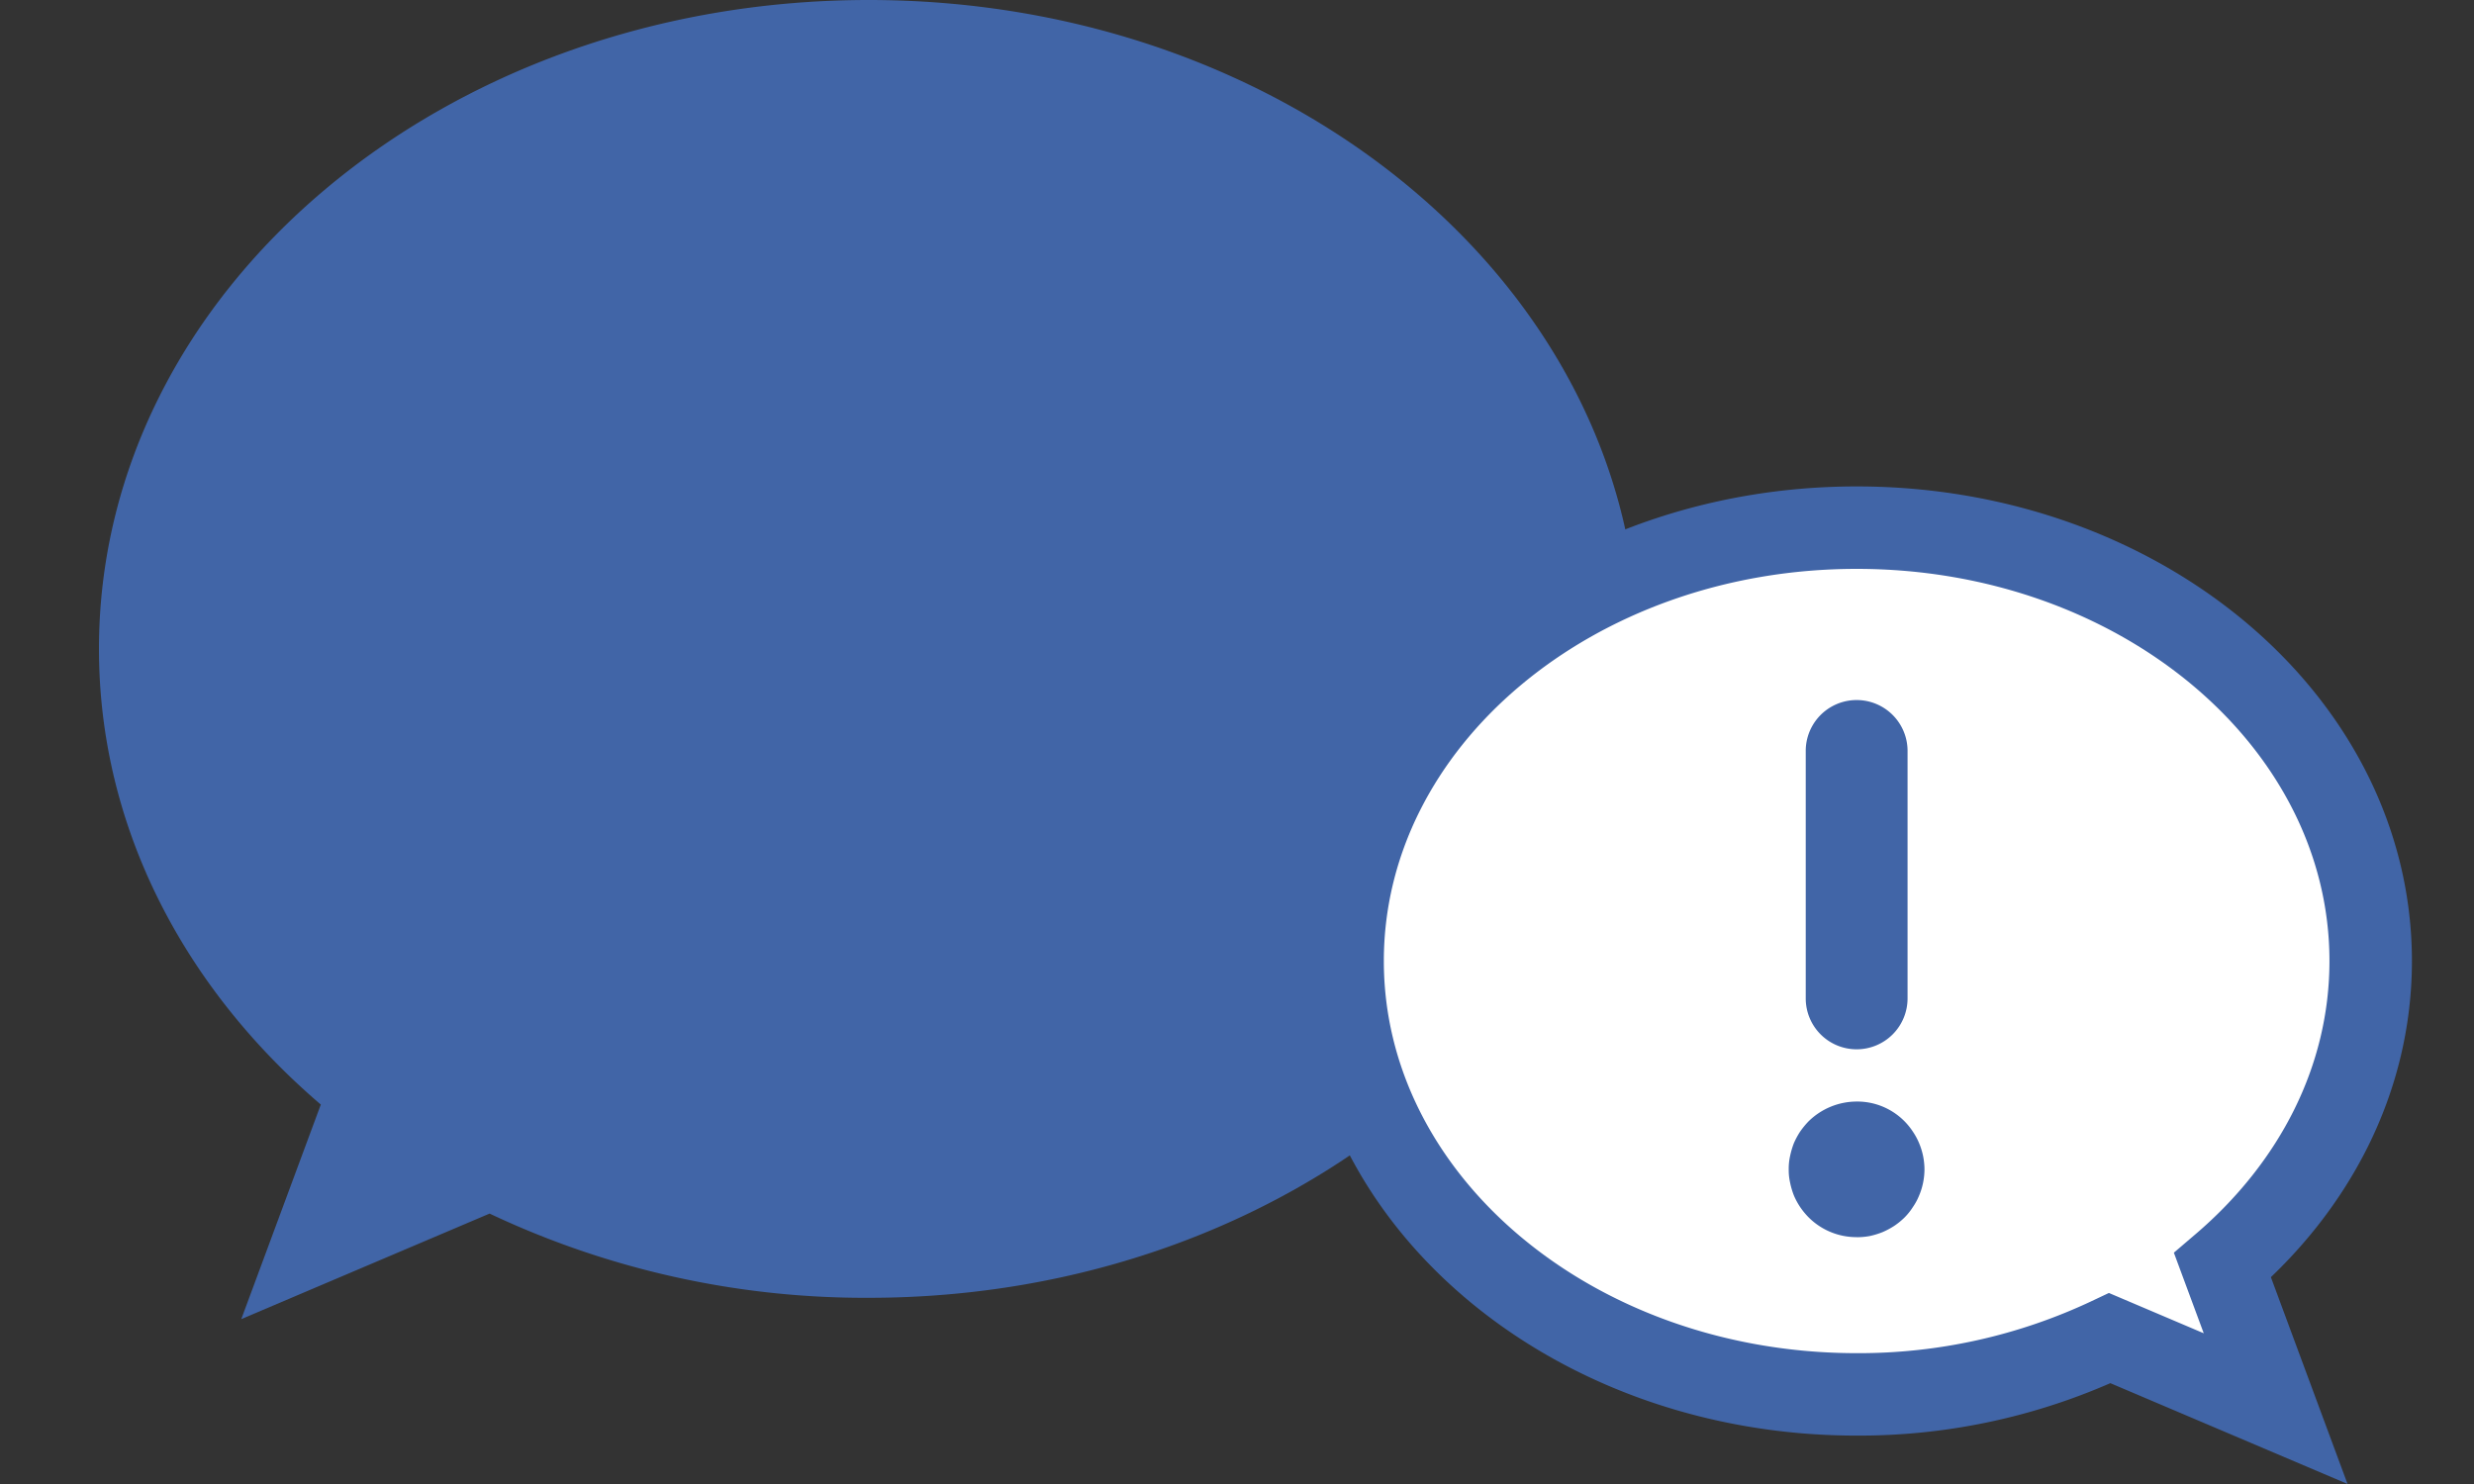
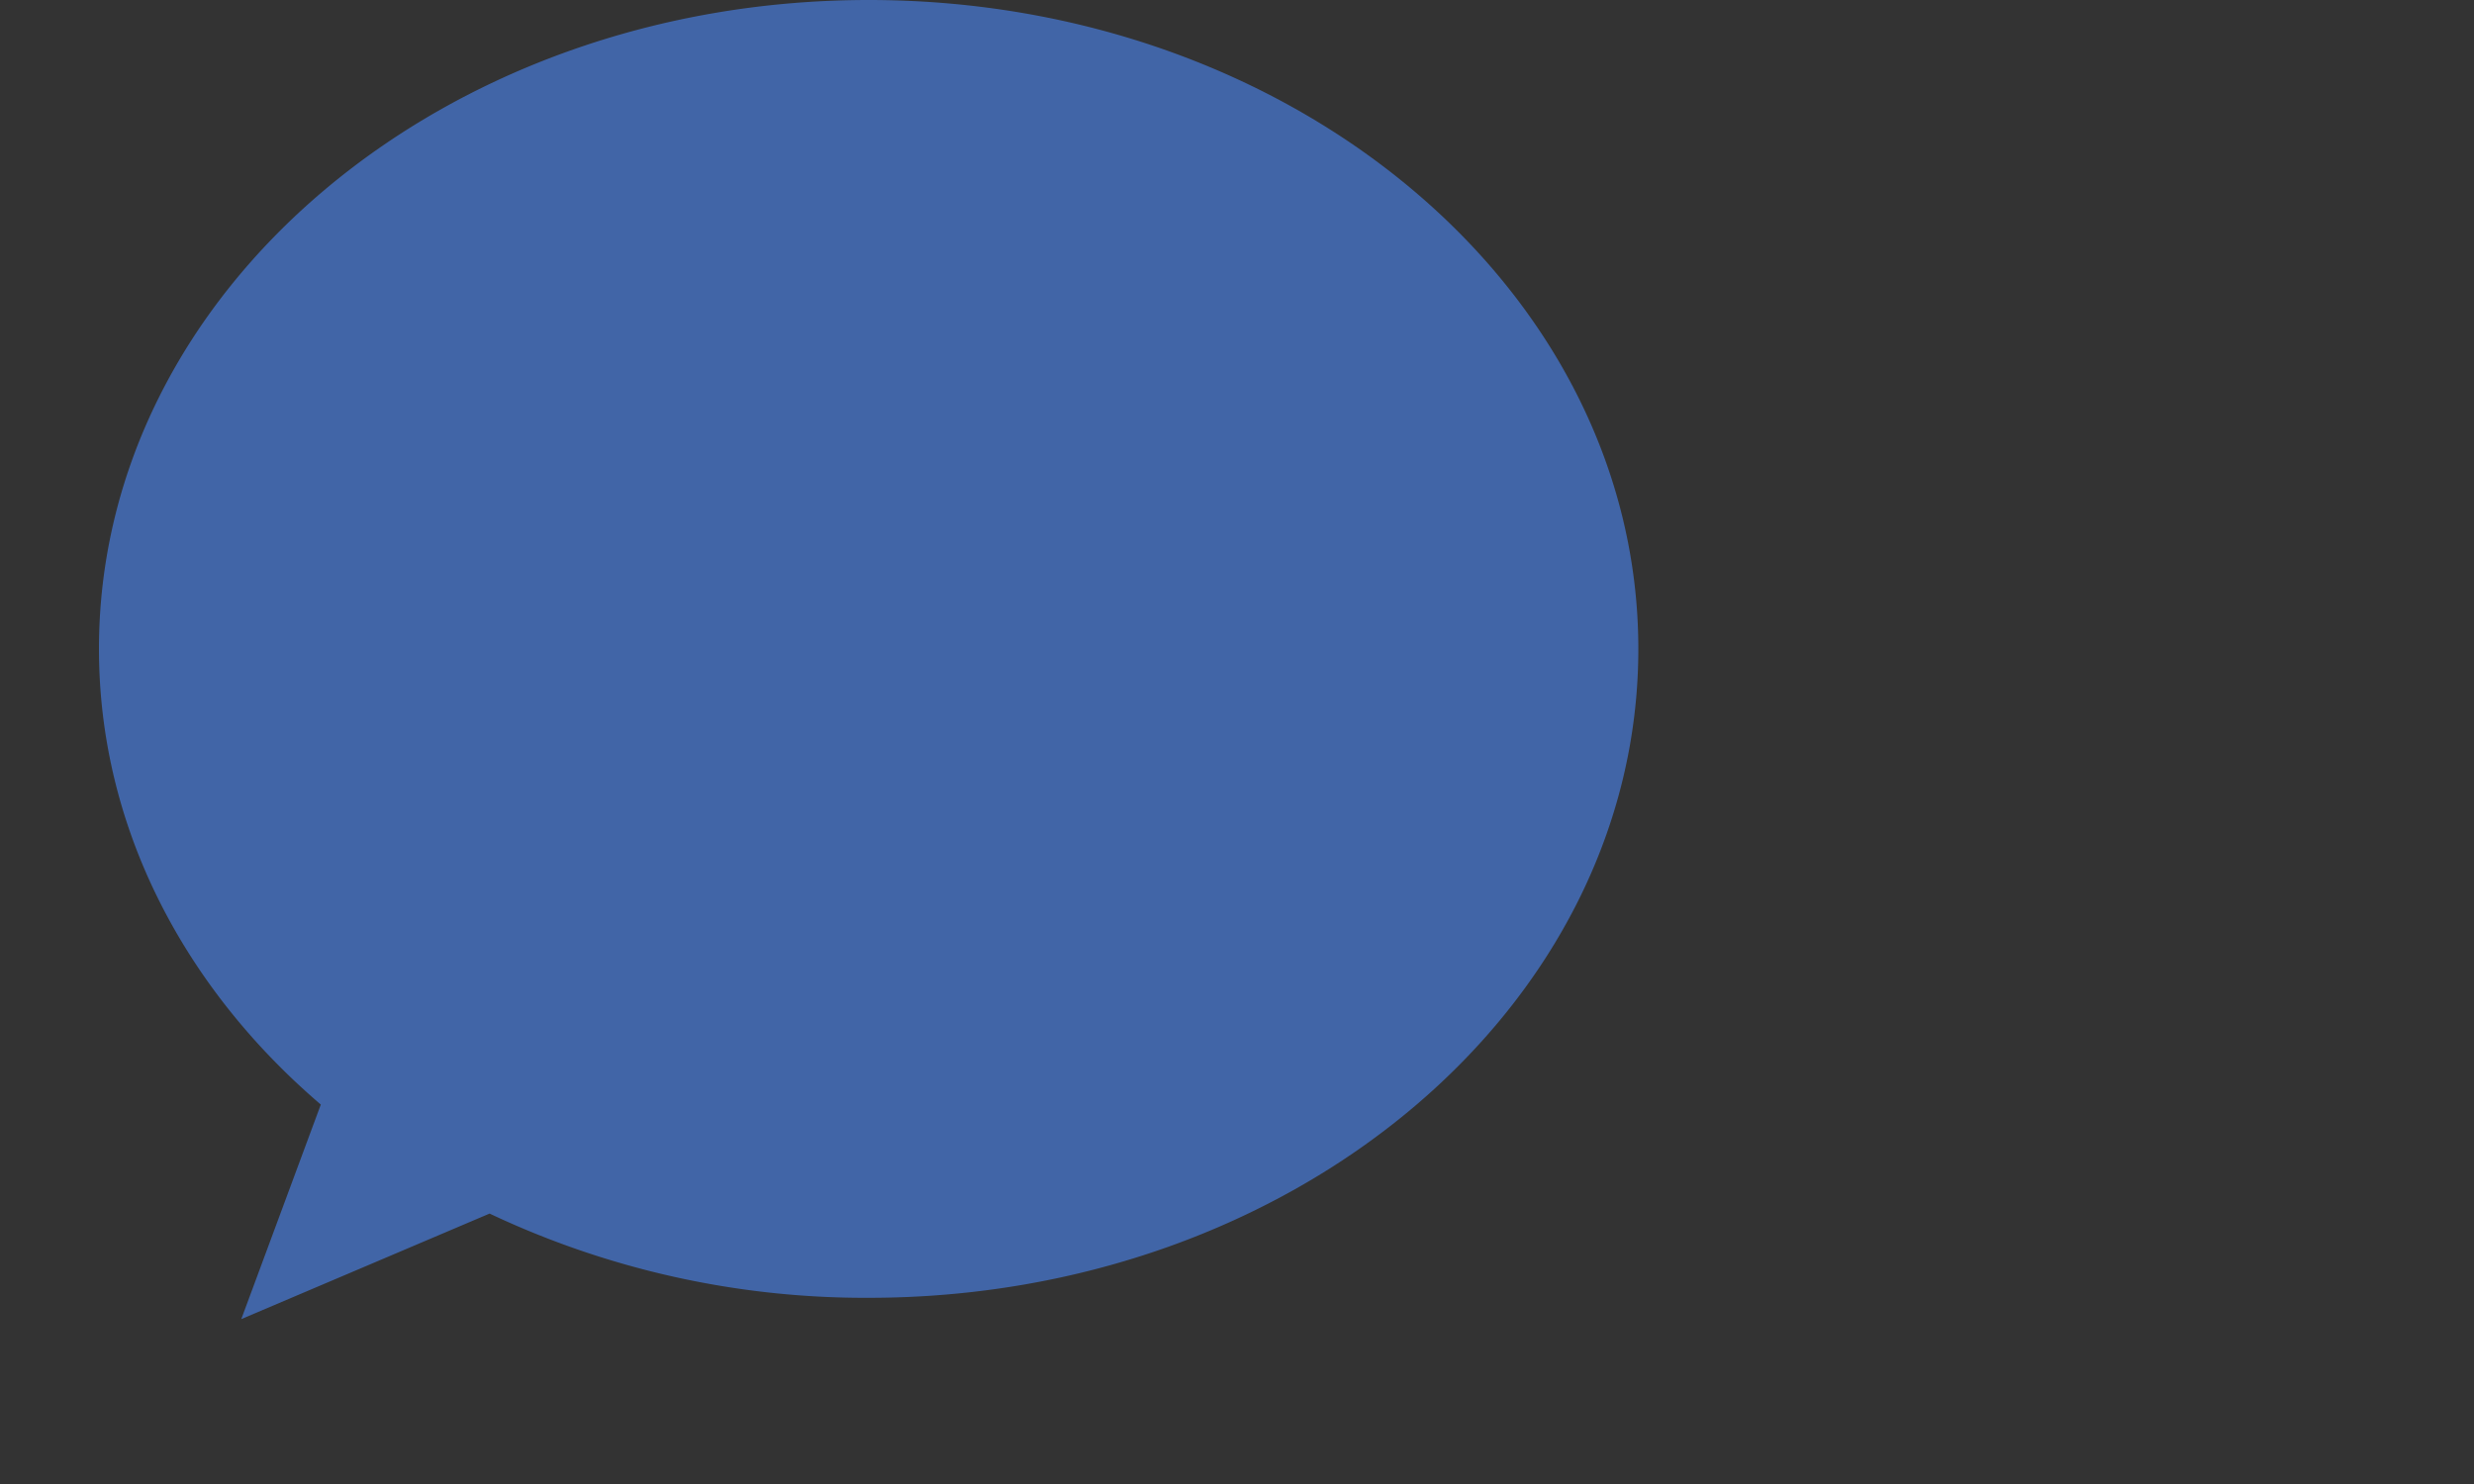
<svg xmlns="http://www.w3.org/2000/svg" width="150" height="90" viewBox="0 0 150 90">
  <rect x="0" y="0" width="150" height="90" fill="#333333" stroke="none" />
  <defs>
    <clipPath id="clip-path">
      <rect id="長方形_248" data-name="長方形 248" width="93.333" height="80" fill="#4165a7" />
    </clipPath>
    <clipPath id="clip-path-2">
-       <rect id="長方形_250" data-name="長方形 250" width="8.231" height="32.629" fill="#4165a7" />
-     </clipPath>
+       </clipPath>
  </defs>
  <g id="グループ_1067" data-name="グループ 1067" transform="translate(-525 -1959)">
    <g id="グループ_1065" data-name="グループ 1065" transform="translate(-2.333)">
      <g id="グループ_1060" data-name="グループ 1060" transform="translate(-16.667 -196)">
        <g id="グループ_1058" data-name="グループ 1058" transform="translate(550 2155)">
          <g id="グループ_1057" data-name="グループ 1057" clip-path="url(#clip-path)">
            <path id="パス_4879" data-name="パス 4879" d="M46.667,0C20.893,0,0,17.619,0,39.353,0,50.125,5.136,59.881,13.451,66.988L8.629,80l15.056-6.4a53.265,53.265,0,0,0,22.981,5.108c25.773,0,46.667-17.619,46.667-39.353S72.44,0,46.667,0" fill="#4165a7" />
          </g>
        </g>
      </g>
-       <path id="パス_4879-2" data-name="パス 4879" d="M31.167,0C48.38,0,62.333,11.767,62.333,26.282c0,7.194-3.43,13.71-8.983,18.456l3.22,8.69L46.515,49.154a35.573,35.573,0,0,1-15.348,3.411C13.954,52.565,0,40.8,0,26.282S13.954,0,31.167,0" transform="translate(608.736 1991)" fill="#fff" stroke="#4165a7" stroke-width="5" />
      <g id="グループ_1064" data-name="グループ 1064" transform="translate(635.787 2001.4)">
        <g id="グループ_1063" data-name="グループ 1063" transform="translate(0 0)" clip-path="url(#clip-path-2)">
-           <path id="パス_4880" data-name="パス 4880" d="M4.086,21.237A3.086,3.086,0,0,1,1,18.15V3.087a3.087,3.087,0,0,1,6.173,0V18.15a3.086,3.086,0,0,1-3.087,3.087" transform="translate(0.029 0)" fill="#4165a7" />
          <path id="パス_4881" data-name="パス 4881" d="M4.116,31.944A4.1,4.1,0,0,1,1.2,30.74a4.4,4.4,0,0,1-.514-.628,4.263,4.263,0,0,1-.381-.71,4.769,4.769,0,0,1-.226-.772,3.485,3.485,0,0,1-.082-.8,3.544,3.544,0,0,1,.082-.8,5.093,5.093,0,0,1,.226-.772,4.711,4.711,0,0,1,.381-.71,5.062,5.062,0,0,1,.514-.628,4.182,4.182,0,0,1,2.912-1.2,4.027,4.027,0,0,1,3.416,1.831,3.939,3.939,0,0,1,.381.71,4.17,4.17,0,0,1,.237.772,4.249,4.249,0,0,1,.082.8,4.164,4.164,0,0,1-.082.8,3.943,3.943,0,0,1-.237.772,3.621,3.621,0,0,1-.381.71,3.693,3.693,0,0,1-.5.628,4.227,4.227,0,0,1-.628.514,4.711,4.711,0,0,1-.71.381,4.794,4.794,0,0,1-.772.237,4.233,4.233,0,0,1-.8.072" transform="translate(0 0.685)" fill="#4165a7" />
        </g>
      </g>
    </g>
-     <rect id="長方形_251" data-name="長方形 251" width="150" height="90" transform="translate(525 1959)" fill="none" />
  </g>
</svg>